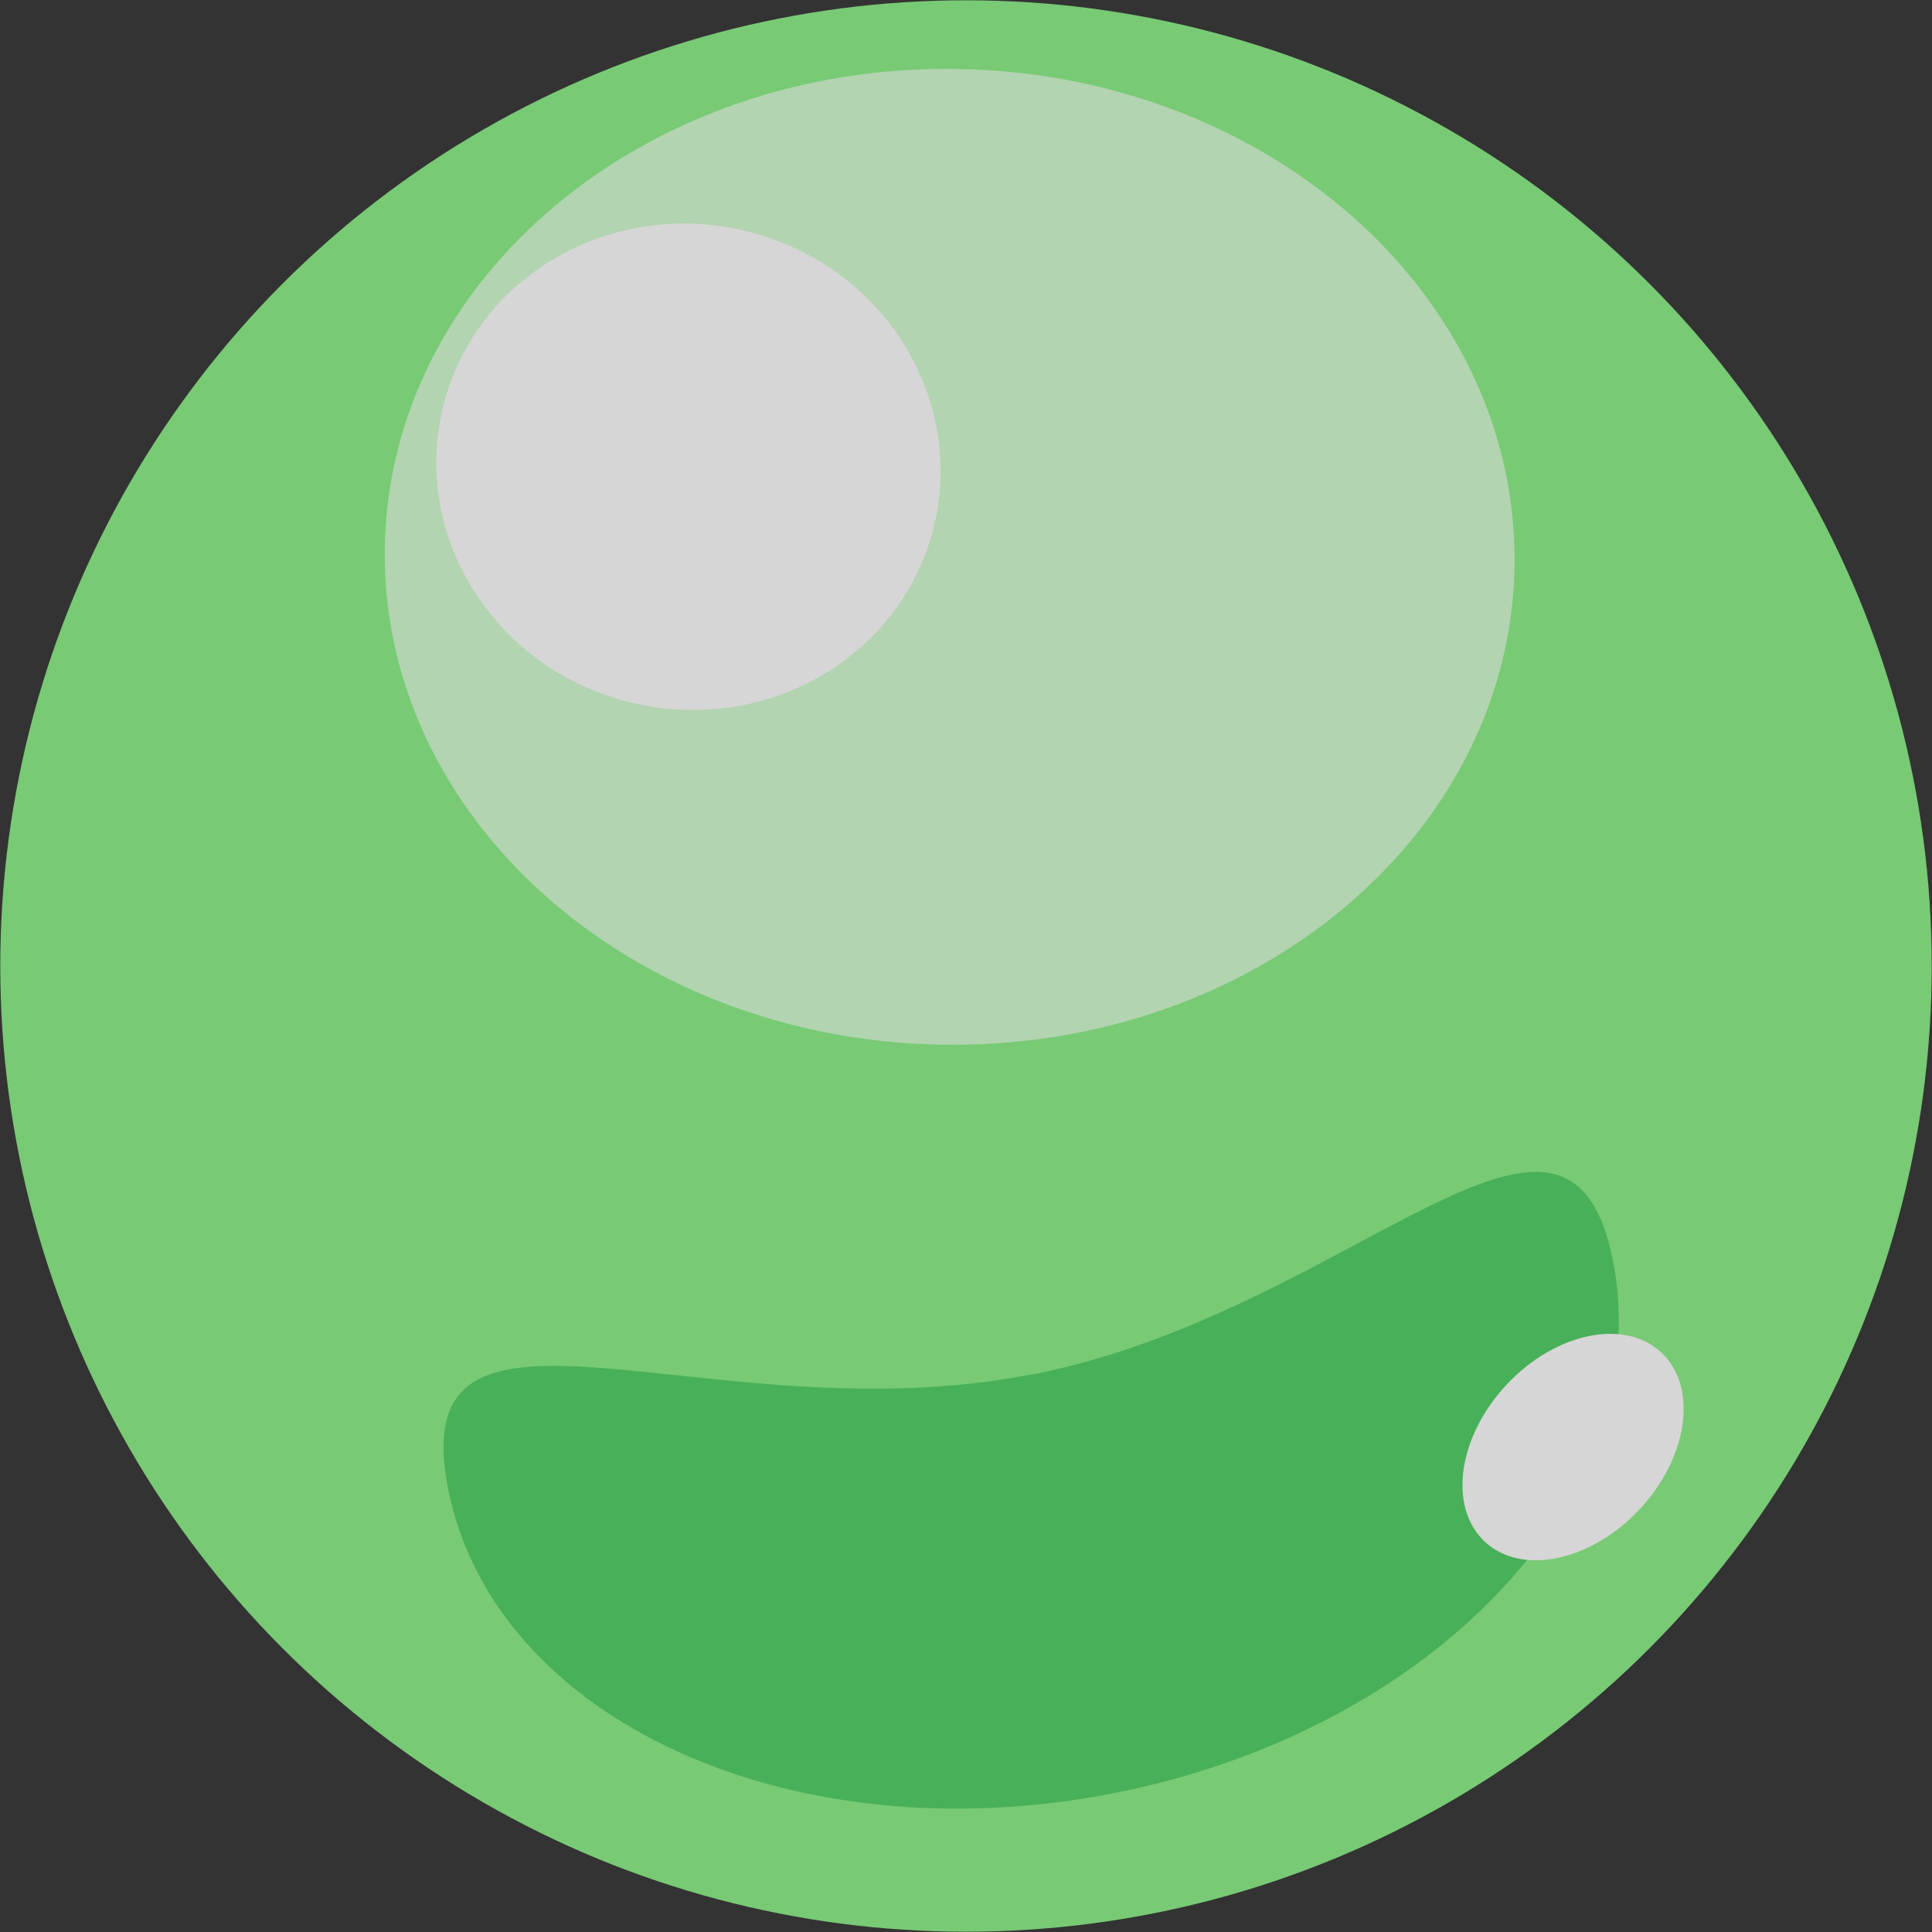
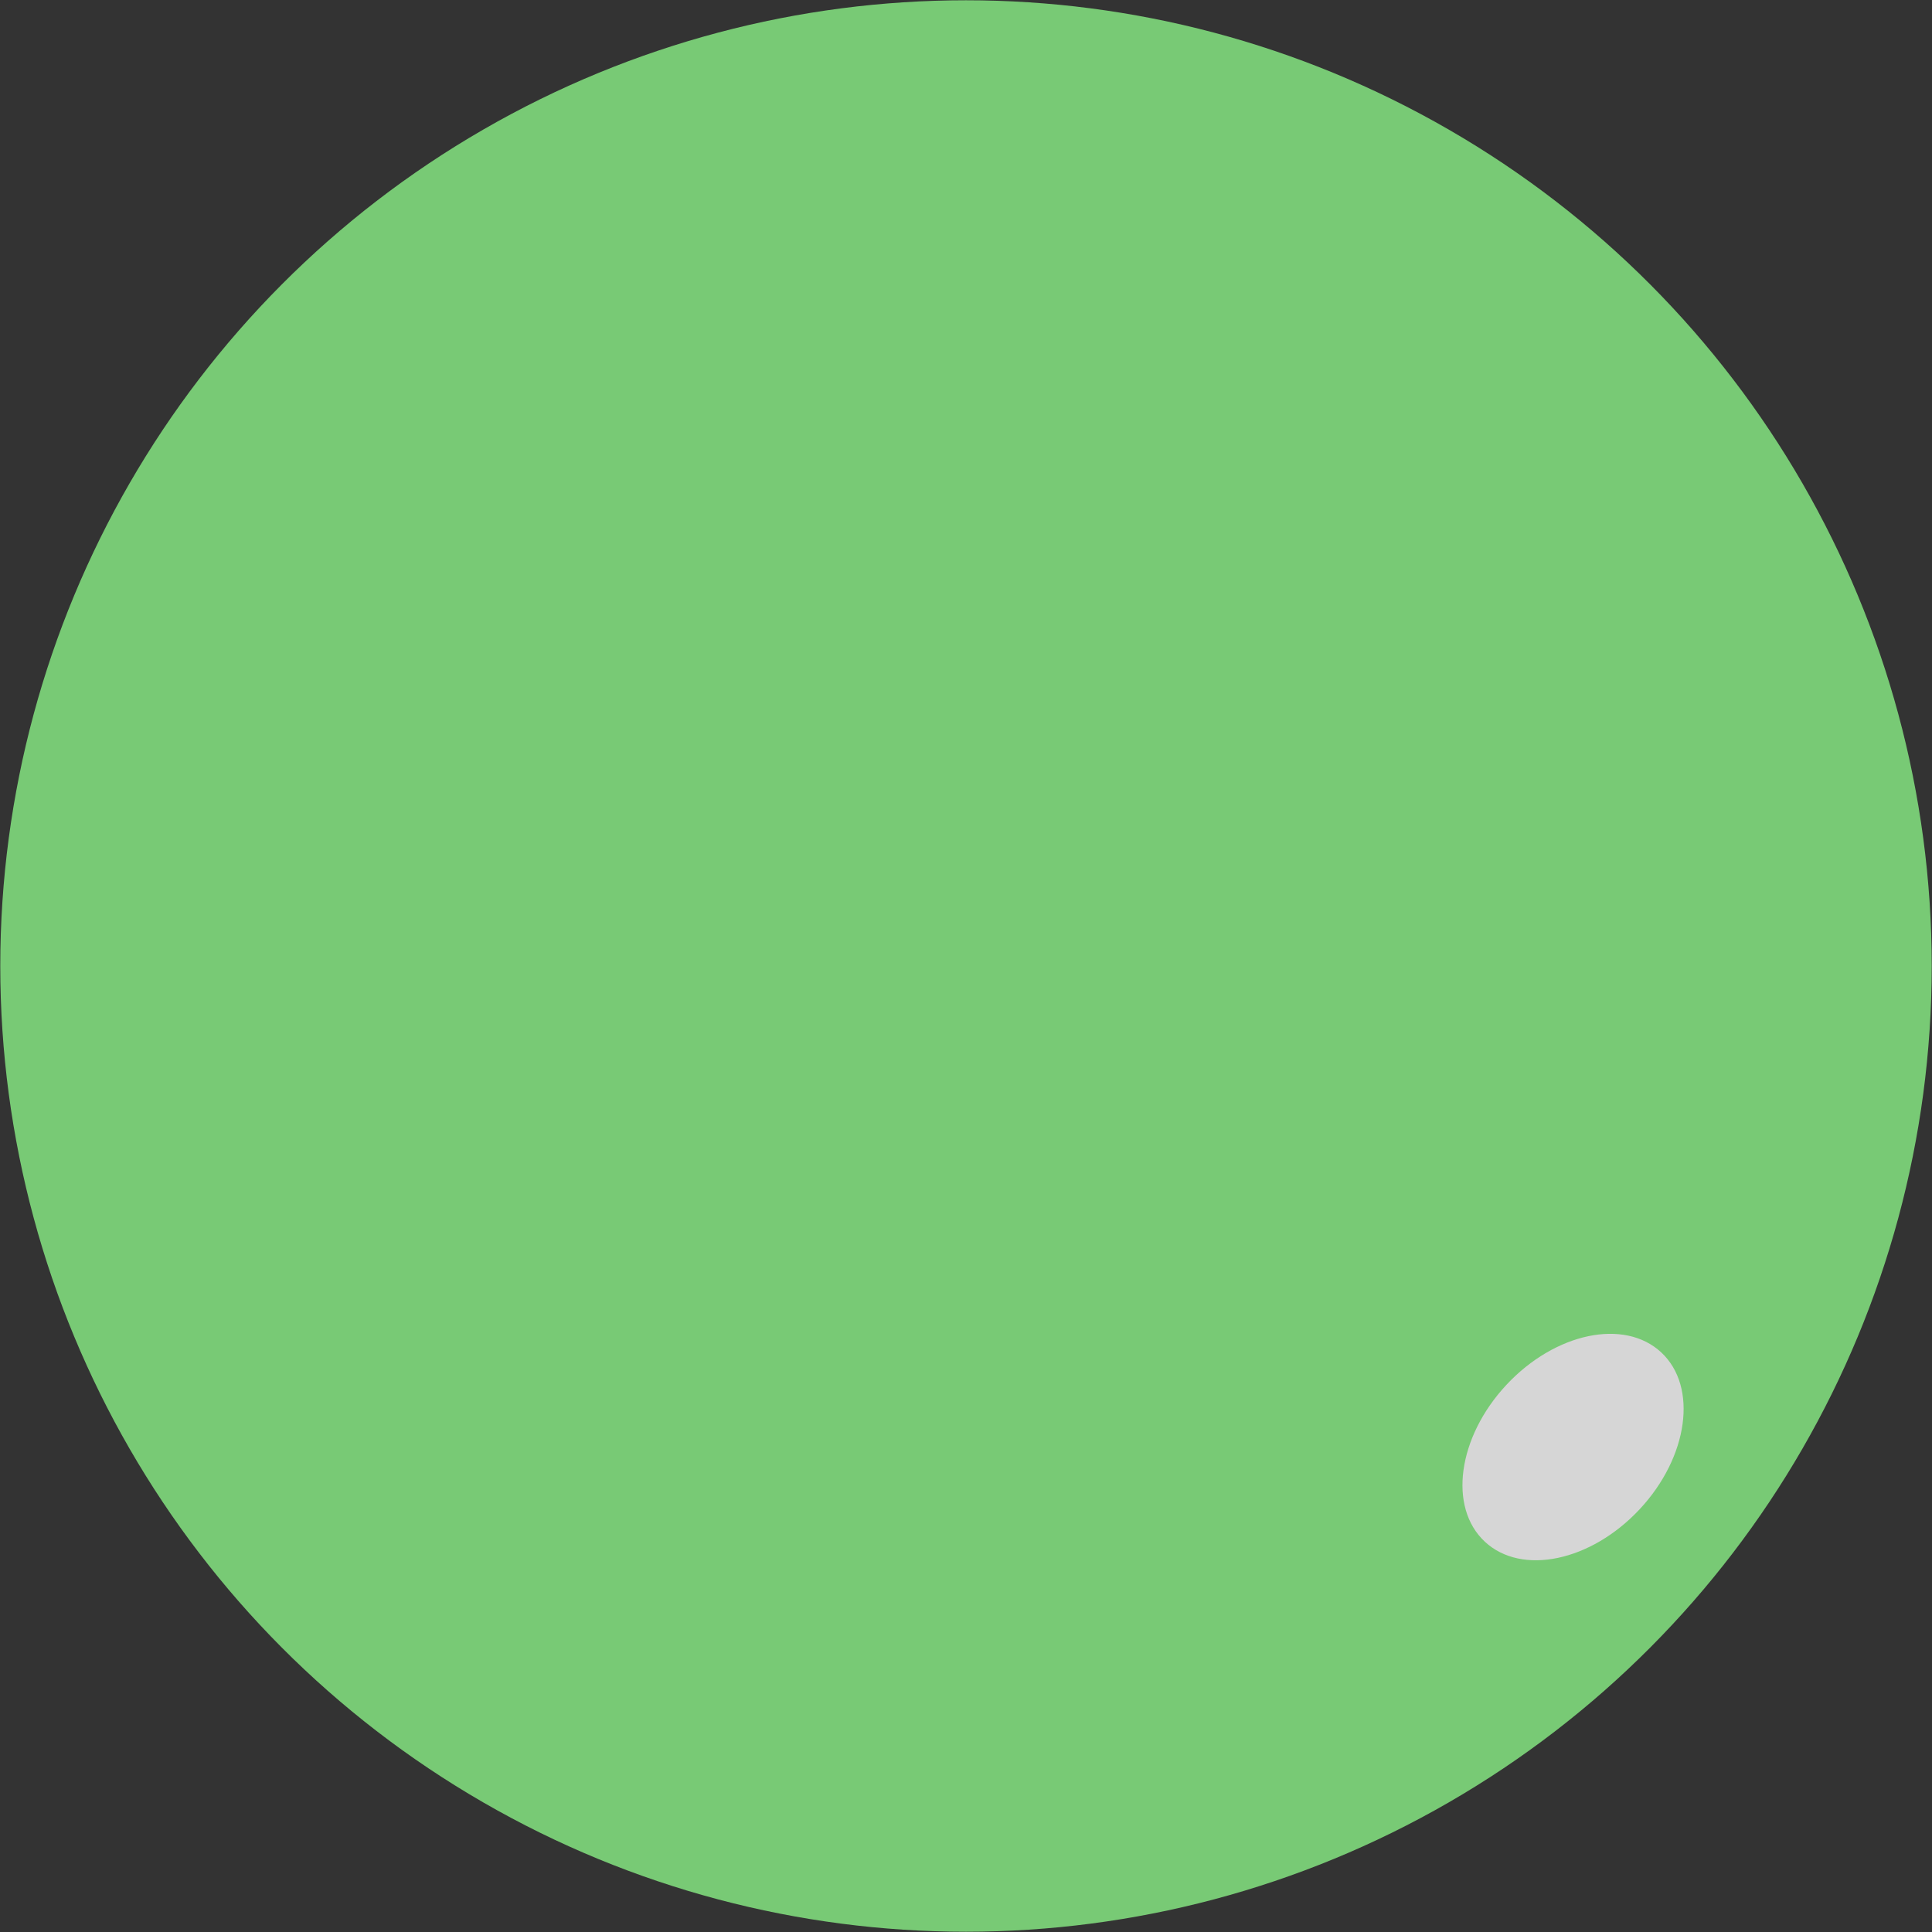
<svg xmlns="http://www.w3.org/2000/svg" id="_レイヤー_2" data-name="レイヤー 2" width="69.74" height="69.74" viewBox="0 0 69.74 69.74">
  <rect x="0" y="0" width="69.74" height="69.74" fill="#333333" stroke="none" />
  <defs>
    <style>
      .cls-1 {
        fill: none;
        opacity: .8;
      }

      .cls-2 {
        fill: #fff;
      }

      .cls-3 {
        fill: #8af086;
      }

      .cls-4 {
        fill: #d2fccf;
      }

      .cls-5 {
        fill: #4dd061;
      }
    </style>
  </defs>
  <g id="_あわ" data-name="あわ">
    <g id="_グループ_1487" data-name="グループ 1487" class="cls-1">
      <circle id="_楕円形_481-2" data-name="楕円形 481-2" class="cls-3" cx="34.87" cy="34.87" r="34.86" />
-       <path id="_パス_1518-2" data-name="パス 1518-2" class="cls-5" d="m37.2,49.63c11.61-2.26,19.4-12.44,21.03-4.09,1.62,8.35-6.48,16.95-18.09,19.2-11.61,2.26-22.34-2.68-23.97-11.03s9.41-1.83,21.03-4.09Z" />
-       <path id="_パス_1520-2" data-name="パス 1520-2" class="cls-4" d="m34.59,2.49c11.26.2,20.25,8.24,20.08,17.97-.17,9.72-9.44,17.45-20.7,17.25S13.72,29.47,13.89,19.74,23.33,2.29,34.59,2.49Z" />
-       <ellipse id="_楕円形_478-2" data-name="楕円形 478-2" class="cls-2" cx="24.85" cy="16.85" rx="8.76" ry="9.12" transform="translate(2.85 37.28) rotate(-77.02)" />
+       <path id="_パス_1518-2" data-name="パス 1518-2" class="cls-5" d="m37.2,49.63s9.41-1.83,21.03-4.09Z" />
      <ellipse id="_楕円形_480-2" data-name="楕円形 480-2" class="cls-2" cx="56.78" cy="52.23" rx="4.67" ry="3.29" transform="translate(-20.14 58.14) rotate(-47)" />
    </g>
  </g>
</svg>